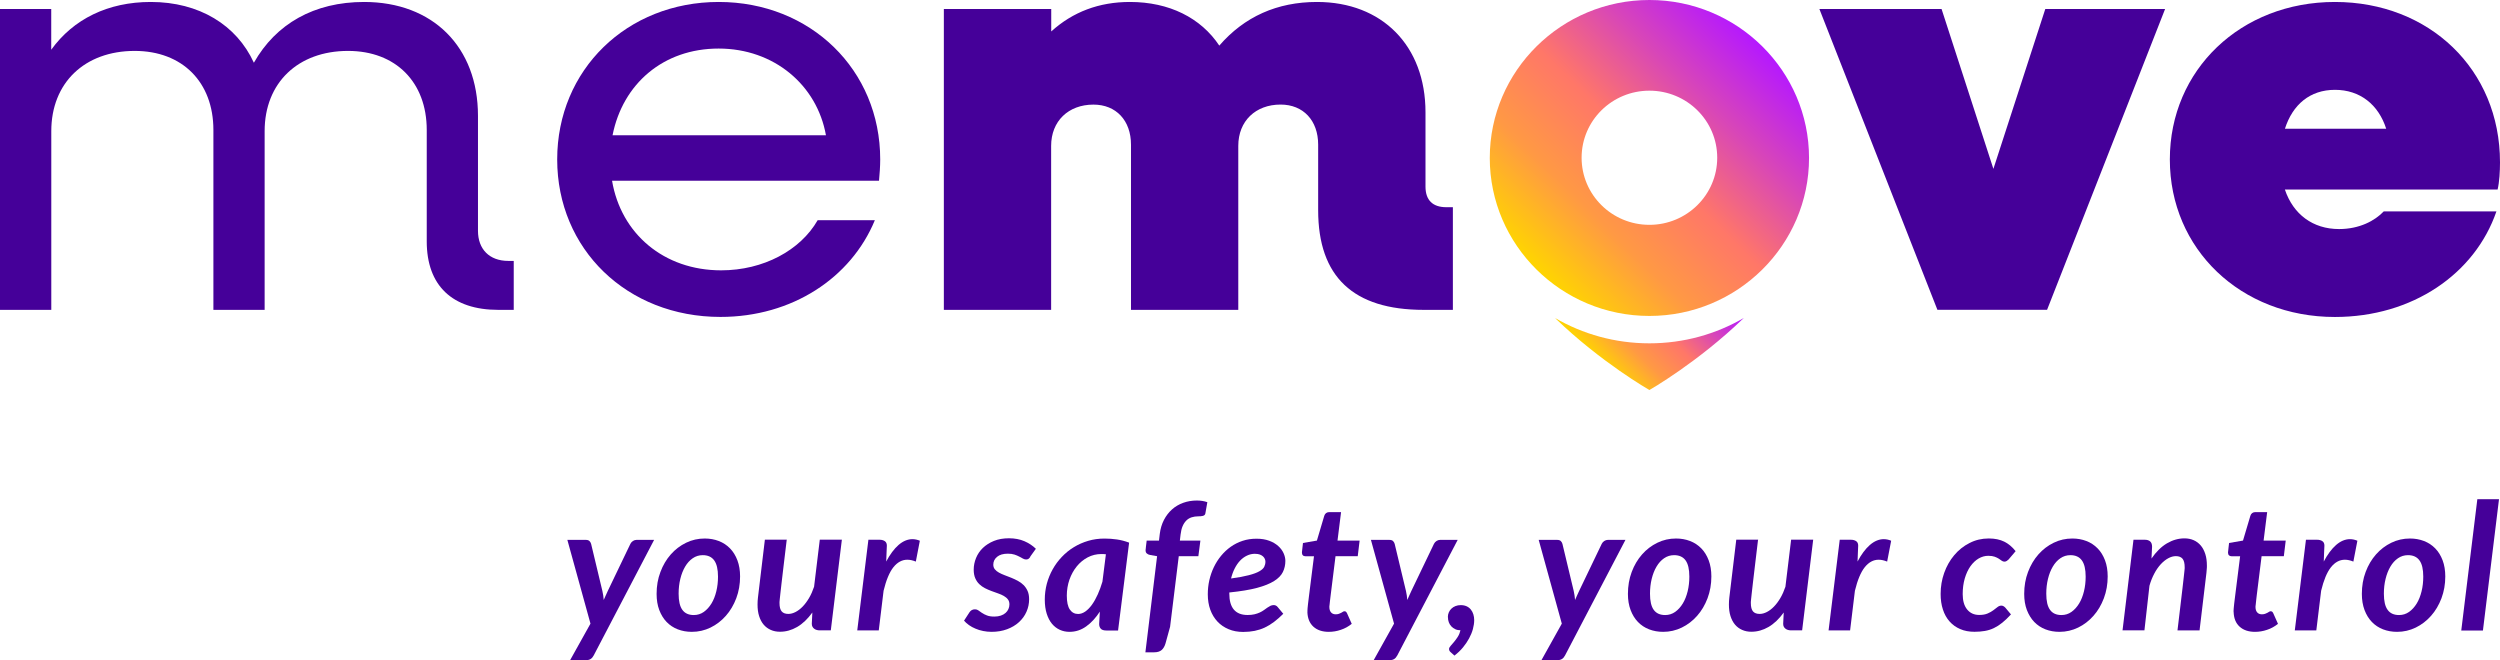
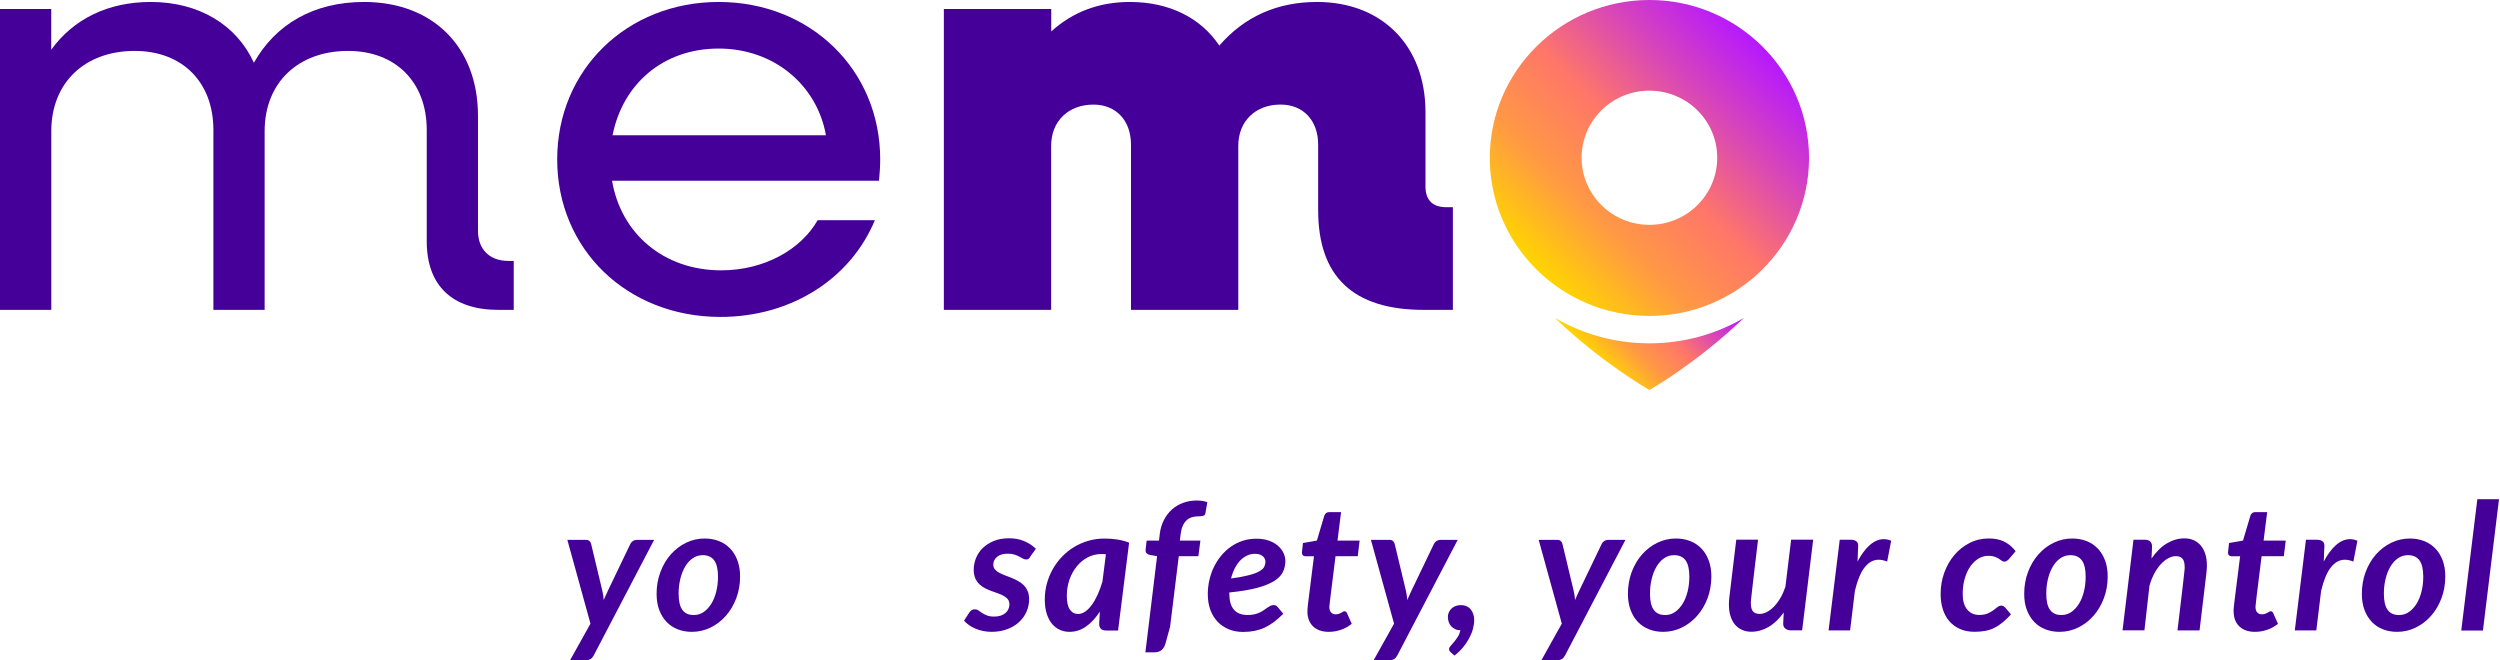
<svg xmlns="http://www.w3.org/2000/svg" width="178" height="47" viewBox="0 0 178 47" fill="none">
  <g clip-path="url(#clip0_51_408)">
    <path d="M117.438 24.445C119.889 24.445 122.188 23.788 124.162 22.638C120.878 25.809 117.438 27.769 117.438 27.769C117.438 27.769 113.998 25.812 110.713 22.638C112.687 23.788 114.987 24.445 117.438 24.445Z" fill="url(#paint0_linear_51_408)" />
    <path d="M117.438 0C111.172 0 106.072 5.047 106.072 11.248C106.072 17.448 111.172 22.495 117.438 22.495C123.703 22.495 128.803 17.448 128.803 11.248C128.803 5.047 123.706 0 117.438 0ZM117.438 16.008C114.771 16.008 112.61 13.869 112.61 11.23C112.61 8.591 114.771 6.456 117.438 6.456C120.104 6.456 122.266 8.588 122.266 11.23C122.266 13.873 120.101 16.008 117.438 16.008Z" fill="url(#paint1_linear_51_408)" />
    <path d="M0 0.643H3.648V3.541C5.22 1.36 7.682 0.14 10.736 0.14C14.173 0.14 16.846 1.776 18.076 4.467C19.647 1.695 22.363 0.14 25.927 0.14C30.807 0.14 34.032 3.331 34.032 8.245V16.434C34.032 17.735 34.837 18.577 36.197 18.577H36.578V22.062H35.476C32.209 22.062 30.384 20.339 30.384 17.189V9.252C30.384 5.851 28.176 3.625 24.782 3.625C21.219 3.625 18.842 5.893 18.842 9.336V22.062H15.194V9.252C15.194 5.851 12.986 3.625 9.592 3.625C6.029 3.625 3.652 5.893 3.652 9.336V22.062H0V0.643Z" fill="#450099" />
    <path d="M39.672 11.352C39.672 4.97 44.638 0.14 51.172 0.14C57.705 0.14 62.671 4.97 62.671 11.352C62.671 11.856 62.629 12.401 62.586 12.866H43.578C44.214 16.644 47.269 19.248 51.344 19.248C54.357 19.248 56.988 17.822 58.217 15.68H62.289C60.591 19.793 56.391 22.565 51.299 22.565C44.638 22.565 39.672 17.735 39.672 11.352ZM43.617 9.629H58.807C58.171 6.061 55.116 3.457 51.168 3.457C47.219 3.457 44.337 5.977 43.614 9.629H43.617Z" fill="#450099" />
    <path d="M67.209 0.643H74.848V2.24C76.377 0.853 78.242 0.14 80.45 0.14C83.25 0.14 85.5 1.272 86.814 3.247C88.597 1.188 90.928 0.14 93.771 0.14C98.398 0.14 101.495 3.247 101.495 7.994V13.285C101.495 14.25 102.004 14.753 102.979 14.753H103.445V22.062H101.365C96.357 22.062 93.853 19.709 93.853 14.963V10.3C93.853 8.577 92.793 7.445 91.179 7.445C89.396 7.445 88.166 8.619 88.166 10.384V22.062H80.527V10.304C80.527 8.581 79.468 7.448 77.854 7.448C76.07 7.448 74.841 8.623 74.841 10.388V22.062H67.202V0.643H67.209Z" fill="#450099" />
-     <path d="M129.541 0.643H138.24L141.93 12.024L145.624 0.643H154.154L145.752 22.058H137.943L129.541 0.643Z" fill="#450099" />
-     <path d="M154.493 11.352C154.493 4.97 159.543 0.14 166.246 0.14C172.95 0.14 178 4.928 178 11.562C178 12.191 177.958 12.95 177.83 13.495H162.683C163.276 15.26 164.678 16.309 166.543 16.309C167.987 16.309 169.089 15.721 169.725 15.05H177.746C176.216 19.503 171.763 22.569 166.246 22.569C159.543 22.569 154.493 17.738 154.493 11.356V11.352ZM162.683 9.168H169.898C169.347 7.445 168.03 6.396 166.25 6.396C164.47 6.396 163.237 7.445 162.686 9.168H162.683Z" fill="#450099" />
    <path d="M42.264 46.678C42.155 46.892 41.985 47 41.756 47H40.594L42.042 44.403L40.396 38.44H41.714C41.827 38.44 41.915 38.468 41.971 38.524C42.028 38.58 42.067 38.65 42.088 38.727L42.889 42.075C42.914 42.184 42.935 42.292 42.95 42.397C42.964 42.502 42.978 42.61 42.985 42.718C43.031 42.61 43.08 42.502 43.13 42.393C43.179 42.285 43.229 42.177 43.278 42.068L44.885 38.72C44.927 38.636 44.987 38.57 45.069 38.517C45.15 38.465 45.231 38.44 45.316 38.44H46.573L42.264 46.682V46.678Z" fill="#450099" />
    <path d="M49.257 44.987C48.897 44.987 48.565 44.927 48.258 44.809C47.95 44.69 47.686 44.515 47.463 44.284C47.241 44.054 47.068 43.77 46.94 43.435C46.813 43.099 46.75 42.715 46.75 42.285C46.75 41.726 46.838 41.209 47.022 40.726C47.202 40.244 47.449 39.828 47.76 39.475C48.071 39.122 48.434 38.846 48.851 38.643C49.268 38.44 49.709 38.342 50.179 38.342C50.539 38.342 50.871 38.402 51.178 38.521C51.486 38.639 51.751 38.814 51.977 39.045C52.203 39.276 52.376 39.559 52.503 39.894C52.63 40.23 52.694 40.614 52.694 41.044C52.694 41.596 52.602 42.114 52.422 42.596C52.238 43.078 51.994 43.494 51.68 43.847C51.369 44.2 51.005 44.48 50.589 44.683C50.172 44.885 49.73 44.987 49.261 44.987H49.257ZM49.398 43.791C49.66 43.791 49.9 43.718 50.112 43.568C50.324 43.417 50.504 43.218 50.656 42.97C50.808 42.722 50.921 42.432 51.002 42.1C51.083 41.768 51.122 41.422 51.122 41.055C51.122 40.53 51.03 40.146 50.85 39.898C50.67 39.65 50.398 39.527 50.034 39.527C49.773 39.527 49.533 39.601 49.321 39.748C49.109 39.894 48.929 40.093 48.781 40.345C48.632 40.597 48.519 40.887 48.438 41.219C48.357 41.551 48.318 41.901 48.318 42.271C48.318 42.795 48.406 43.18 48.586 43.424C48.763 43.669 49.035 43.791 49.398 43.791Z" fill="#450099" />
-     <path d="M56.014 38.437C55.929 39.146 55.858 39.744 55.798 40.237C55.738 40.726 55.689 41.135 55.653 41.464C55.614 41.792 55.586 42.047 55.565 42.236C55.544 42.425 55.53 42.568 55.519 42.663C55.508 42.76 55.501 42.823 55.501 42.858C55.501 42.893 55.501 42.918 55.501 42.939C55.501 43.215 55.554 43.414 55.657 43.533C55.759 43.652 55.918 43.711 56.13 43.711C56.296 43.711 56.466 43.666 56.642 43.575C56.819 43.484 56.988 43.355 57.151 43.187C57.313 43.019 57.465 42.816 57.606 42.575C57.748 42.337 57.864 42.068 57.963 41.775L58.369 38.426H59.941L59.153 44.882H58.359C58.288 44.882 58.217 44.871 58.154 44.854C58.087 44.837 58.03 44.809 57.977 44.77C57.924 44.732 57.882 44.683 57.85 44.627C57.818 44.571 57.801 44.497 57.801 44.42V44.396L57.839 43.61C57.507 44.071 57.147 44.414 56.755 44.641C56.363 44.868 55.957 44.98 55.537 44.98C55.297 44.98 55.074 44.938 54.88 44.85C54.682 44.763 54.516 44.641 54.375 44.477C54.233 44.312 54.127 44.109 54.05 43.868C53.972 43.627 53.937 43.351 53.937 43.04C53.937 42.956 53.937 42.872 53.944 42.788C53.947 42.704 53.958 42.617 53.969 42.523L54.459 38.426H56.031L56.014 38.437Z" fill="#450099" />
-     <path d="M61.036 44.892L61.83 38.43H62.625C62.777 38.43 62.904 38.465 62.999 38.531C63.098 38.597 63.144 38.706 63.144 38.853C63.144 38.881 63.144 38.933 63.137 39.003C63.133 39.073 63.13 39.188 63.123 39.339C63.119 39.492 63.109 39.706 63.098 39.982C63.367 39.475 63.656 39.083 63.974 38.804C64.292 38.528 64.624 38.388 64.966 38.388C65.139 38.388 65.316 38.426 65.493 38.5L65.207 39.985C64.995 39.898 64.793 39.852 64.603 39.852C64.225 39.852 63.896 40.031 63.61 40.387C63.328 40.744 63.095 41.303 62.911 42.061L62.568 44.885H61.029L61.036 44.892Z" fill="#450099" />
    <path d="M73.358 39.65C73.312 39.716 73.266 39.765 73.224 39.793C73.181 39.821 73.125 39.835 73.058 39.835C72.987 39.835 72.913 39.814 72.835 39.772C72.757 39.73 72.673 39.684 72.57 39.629C72.471 39.576 72.355 39.527 72.228 39.485C72.097 39.443 71.942 39.422 71.761 39.422C71.426 39.422 71.172 39.496 70.992 39.646C70.811 39.796 70.723 39.982 70.723 40.202C70.723 40.331 70.758 40.443 70.833 40.534C70.907 40.625 71.002 40.702 71.122 40.768C71.242 40.834 71.377 40.897 71.528 40.953C71.68 41.009 71.839 41.072 71.998 41.135C72.161 41.201 72.316 41.275 72.468 41.355C72.62 41.436 72.757 41.537 72.874 41.652C72.994 41.771 73.09 41.911 73.164 42.075C73.238 42.239 73.273 42.439 73.273 42.669C73.273 42.98 73.21 43.274 73.086 43.557C72.962 43.84 72.782 44.085 72.549 44.298C72.316 44.511 72.034 44.679 71.705 44.801C71.373 44.924 71.006 44.987 70.6 44.987C70.391 44.987 70.194 44.966 69.999 44.927C69.805 44.889 69.625 44.833 69.455 44.76C69.286 44.69 69.13 44.606 68.993 44.508C68.855 44.41 68.738 44.305 68.639 44.193L69.021 43.603C69.067 43.533 69.123 43.477 69.19 43.438C69.257 43.4 69.332 43.383 69.424 43.383C69.515 43.383 69.593 43.41 69.664 43.463C69.734 43.519 69.819 43.578 69.918 43.641C70.017 43.708 70.133 43.767 70.271 43.819C70.409 43.875 70.585 43.9 70.801 43.9C70.974 43.9 71.129 43.875 71.26 43.83C71.394 43.784 71.507 43.721 71.596 43.641C71.687 43.561 71.754 43.47 71.8 43.365C71.846 43.26 71.871 43.148 71.871 43.033C71.871 42.89 71.836 42.771 71.761 42.676C71.691 42.582 71.592 42.502 71.472 42.432C71.352 42.362 71.214 42.302 71.062 42.25C70.91 42.198 70.755 42.142 70.596 42.082C70.437 42.023 70.282 41.956 70.133 41.88C69.981 41.803 69.847 41.708 69.727 41.593C69.607 41.478 69.512 41.338 69.438 41.17C69.367 41.006 69.328 40.803 69.328 40.562C69.328 40.275 69.385 39.999 69.494 39.73C69.604 39.461 69.766 39.22 69.981 39.013C70.197 38.807 70.458 38.639 70.769 38.514C71.08 38.388 71.437 38.325 71.839 38.325C72.242 38.325 72.623 38.395 72.941 38.535C73.263 38.674 73.531 38.856 73.754 39.073L73.347 39.639L73.358 39.65Z" fill="#450099" />
    <path d="M79.599 44.892H78.772C78.581 44.892 78.447 44.847 78.373 44.76C78.295 44.672 78.26 44.56 78.26 44.428L78.309 43.547C78.02 43.991 77.698 44.344 77.338 44.599C76.978 44.858 76.582 44.987 76.148 44.987C75.901 44.987 75.671 44.938 75.459 44.843C75.244 44.746 75.06 44.602 74.901 44.414C74.742 44.221 74.619 43.984 74.527 43.697C74.435 43.41 74.389 43.071 74.389 42.687C74.389 42.303 74.439 41.925 74.534 41.562C74.633 41.198 74.771 40.855 74.951 40.534C75.131 40.212 75.346 39.919 75.604 39.65C75.858 39.38 76.144 39.15 76.459 38.958C76.773 38.765 77.116 38.615 77.483 38.507C77.85 38.398 78.235 38.346 78.645 38.346C78.938 38.346 79.231 38.367 79.524 38.409C79.817 38.451 80.107 38.528 80.393 38.636L79.606 44.896L79.599 44.892ZM76.763 43.715C76.936 43.715 77.105 43.655 77.275 43.54C77.441 43.421 77.6 43.26 77.748 43.054C77.896 42.848 78.034 42.603 78.161 42.32C78.288 42.04 78.398 41.736 78.493 41.415L78.74 39.464C78.627 39.45 78.521 39.447 78.422 39.447C78.069 39.447 77.744 39.527 77.444 39.684C77.144 39.842 76.883 40.059 76.664 40.328C76.445 40.597 76.272 40.911 76.144 41.271C76.021 41.631 75.957 42.009 75.957 42.407C75.957 42.862 76.028 43.19 76.173 43.4C76.317 43.61 76.515 43.715 76.763 43.715Z" fill="#450099" />
    <path d="M83.928 39.601L83.31 44.627L82.985 45.808C82.925 46.014 82.834 46.172 82.71 46.28C82.586 46.388 82.41 46.444 82.18 46.444H81.552L82.385 39.601L81.883 39.513C81.792 39.496 81.714 39.461 81.654 39.408C81.594 39.356 81.566 39.283 81.566 39.185C81.566 39.181 81.566 39.171 81.566 39.16C81.566 39.15 81.573 39.118 81.576 39.076C81.58 39.031 81.587 38.965 81.597 38.874C81.608 38.783 81.622 38.657 81.643 38.493H82.519L82.576 38.014C82.622 37.643 82.721 37.315 82.872 37.021C83.024 36.728 83.215 36.479 83.445 36.273C83.674 36.067 83.942 35.91 84.243 35.801C84.543 35.693 84.868 35.637 85.214 35.637C85.486 35.637 85.737 35.675 85.963 35.756L85.821 36.56C85.814 36.605 85.793 36.644 85.761 36.672C85.73 36.7 85.691 36.717 85.645 36.731C85.599 36.745 85.546 36.752 85.489 36.756C85.433 36.759 85.373 36.763 85.313 36.763C85.143 36.763 84.988 36.787 84.847 36.832C84.705 36.878 84.578 36.951 84.472 37.056C84.366 37.161 84.275 37.294 84.204 37.458C84.133 37.622 84.084 37.825 84.056 38.066L84.006 38.493H85.468L85.323 39.601H83.925H83.928Z" fill="#450099" />
    <path d="M91.518 39.933C91.518 40.223 91.458 40.485 91.342 40.726C91.225 40.964 91.017 41.181 90.716 41.369C90.416 41.558 90.007 41.722 89.494 41.859C88.982 41.995 88.325 42.103 87.527 42.184V42.264C87.527 43.278 87.962 43.788 88.831 43.788C89.018 43.788 89.184 43.77 89.325 43.736C89.47 43.701 89.597 43.655 89.703 43.606C89.812 43.557 89.908 43.498 89.996 43.435C90.084 43.372 90.162 43.316 90.236 43.264C90.31 43.215 90.384 43.169 90.455 43.134C90.526 43.099 90.607 43.082 90.692 43.082C90.741 43.082 90.794 43.092 90.844 43.117C90.893 43.141 90.935 43.176 90.971 43.222L91.37 43.701C91.144 43.924 90.925 44.117 90.709 44.281C90.494 44.445 90.271 44.578 90.049 44.683C89.823 44.788 89.586 44.864 89.335 44.917C89.085 44.966 88.813 44.994 88.516 44.994C88.135 44.994 87.789 44.931 87.481 44.801C87.171 44.672 86.906 44.494 86.687 44.26C86.468 44.026 86.295 43.746 86.175 43.417C86.055 43.089 85.995 42.718 85.995 42.313C85.995 41.974 86.03 41.638 86.104 41.313C86.178 40.988 86.284 40.677 86.425 40.384C86.567 40.09 86.736 39.821 86.941 39.573C87.146 39.325 87.375 39.111 87.63 38.93C87.888 38.748 88.166 38.608 88.474 38.507C88.781 38.405 89.109 38.356 89.463 38.356C89.816 38.356 90.105 38.405 90.363 38.5C90.621 38.594 90.833 38.72 91.006 38.874C91.179 39.028 91.306 39.199 91.391 39.388C91.476 39.576 91.518 39.761 91.518 39.94V39.933ZM89.374 39.429C89.162 39.429 88.965 39.471 88.785 39.559C88.601 39.646 88.439 39.765 88.29 39.922C88.145 40.076 88.018 40.261 87.909 40.478C87.799 40.695 87.714 40.929 87.651 41.188C88.177 41.118 88.597 41.037 88.919 40.953C89.24 40.869 89.487 40.779 89.664 40.677C89.841 40.576 89.957 40.471 90.014 40.356C90.07 40.24 90.098 40.121 90.098 39.992C90.098 39.929 90.084 39.863 90.056 39.796C90.028 39.73 89.985 39.671 89.929 39.618C89.872 39.566 89.798 39.52 89.706 39.485C89.615 39.45 89.505 39.433 89.374 39.433V39.429Z" fill="#450099" />
    <path d="M93.09 43.578V43.473C93.09 43.435 93.09 43.376 93.1 43.299C93.111 43.222 93.118 43.117 93.132 42.991C93.146 42.862 93.168 42.697 93.192 42.498L93.556 39.604H92.938C92.867 39.604 92.807 39.583 92.765 39.538C92.719 39.492 92.698 39.429 92.698 39.339C92.698 39.335 92.698 39.325 92.698 39.314C92.698 39.3 92.701 39.272 92.708 39.23C92.712 39.185 92.719 39.122 92.73 39.031C92.74 38.94 92.754 38.818 92.772 38.66L93.764 38.489L94.287 36.728C94.312 36.644 94.358 36.577 94.418 36.532C94.478 36.486 94.555 36.462 94.644 36.462H95.484L95.23 38.493H96.805L96.671 39.601H95.089L94.739 42.414C94.718 42.586 94.7 42.722 94.69 42.823C94.679 42.925 94.672 43.002 94.665 43.057C94.658 43.113 94.654 43.155 94.651 43.176C94.651 43.201 94.651 43.215 94.651 43.222C94.651 43.383 94.69 43.508 94.767 43.599C94.845 43.69 94.958 43.739 95.099 43.739C95.188 43.739 95.265 43.728 95.329 43.704C95.392 43.68 95.449 43.659 95.495 43.631C95.541 43.603 95.583 43.582 95.618 43.557C95.654 43.533 95.689 43.522 95.724 43.522C95.77 43.522 95.809 43.533 95.834 43.557C95.859 43.582 95.887 43.617 95.908 43.662L96.244 44.417C96.01 44.606 95.753 44.749 95.467 44.843C95.184 44.941 94.898 44.987 94.608 44.987C94.146 44.987 93.782 44.864 93.51 44.616C93.242 44.368 93.1 44.022 93.086 43.571L93.09 43.578Z" fill="#450099" />
    <path d="M99.479 46.678C99.369 46.892 99.2 47 98.97 47H97.808L99.256 44.403L97.61 38.44H98.928C99.041 38.44 99.129 38.468 99.186 38.524C99.242 38.58 99.281 38.65 99.302 38.727L100.104 42.075C100.129 42.184 100.15 42.292 100.164 42.397C100.178 42.502 100.192 42.61 100.199 42.718C100.245 42.61 100.295 42.502 100.344 42.393C100.393 42.285 100.443 42.177 100.492 42.068L102.099 38.72C102.142 38.636 102.202 38.57 102.283 38.517C102.364 38.465 102.445 38.44 102.53 38.44H103.787L99.479 46.682V46.678Z" fill="#450099" />
    <path d="M103.088 43.935C103.088 43.816 103.109 43.708 103.155 43.603C103.201 43.498 103.261 43.41 103.342 43.334C103.424 43.257 103.519 43.194 103.632 43.152C103.745 43.106 103.869 43.085 104.003 43.085C104.165 43.085 104.303 43.113 104.427 43.169C104.547 43.225 104.646 43.302 104.727 43.404C104.805 43.501 104.865 43.617 104.903 43.742C104.942 43.872 104.963 44.005 104.963 44.148C104.963 44.351 104.932 44.56 104.872 44.784C104.812 45.008 104.72 45.228 104.6 45.452C104.48 45.675 104.335 45.889 104.162 46.098C103.989 46.308 103.787 46.5 103.558 46.678L103.286 46.434C103.208 46.371 103.173 46.294 103.173 46.207C103.173 46.144 103.208 46.07 103.282 45.99C103.353 45.91 103.438 45.815 103.526 45.707C103.618 45.598 103.706 45.476 103.794 45.34C103.883 45.2 103.946 45.046 103.985 44.875C103.851 44.875 103.727 44.85 103.621 44.801C103.512 44.753 103.42 44.686 103.339 44.602C103.258 44.518 103.198 44.421 103.155 44.305C103.113 44.19 103.092 44.068 103.092 43.935H103.088Z" fill="#450099" />
    <path d="M111.423 46.678C111.314 46.892 111.144 47 110.914 47H109.753L111.201 44.403L109.555 38.44H110.872C110.985 38.44 111.073 38.468 111.13 38.524C111.186 38.58 111.225 38.65 111.246 38.727L112.048 42.075C112.073 42.184 112.094 42.292 112.108 42.397C112.122 42.502 112.136 42.61 112.144 42.718C112.189 42.61 112.239 42.502 112.288 42.393C112.338 42.285 112.387 42.177 112.437 42.068L114.044 38.72C114.086 38.636 114.146 38.57 114.227 38.517C114.308 38.465 114.39 38.44 114.474 38.44H115.732L111.423 46.682V46.678Z" fill="#450099" />
    <path d="M118.416 44.987C118.056 44.987 117.724 44.927 117.416 44.809C117.109 44.69 116.844 44.515 116.622 44.284C116.399 44.054 116.226 43.77 116.099 43.435C115.972 43.099 115.908 42.715 115.908 42.285C115.908 41.726 115.997 41.209 116.177 40.726C116.357 40.244 116.604 39.828 116.915 39.475C117.226 39.122 117.589 38.846 118.006 38.643C118.423 38.44 118.864 38.342 119.334 38.342C119.694 38.342 120.026 38.402 120.334 38.521C120.641 38.639 120.906 38.814 121.132 39.045C121.358 39.276 121.531 39.559 121.658 39.894C121.785 40.23 121.849 40.614 121.849 41.044C121.849 41.596 121.757 42.114 121.577 42.596C121.393 43.078 121.149 43.494 120.835 43.847C120.524 44.2 120.161 44.48 119.744 44.683C119.327 44.885 118.886 44.987 118.416 44.987ZM118.557 43.791C118.819 43.791 119.059 43.718 119.271 43.568C119.482 43.417 119.663 43.218 119.814 42.97C119.966 42.722 120.079 42.432 120.161 42.1C120.242 41.768 120.281 41.422 120.281 41.055C120.281 40.53 120.192 40.146 120.012 39.898C119.832 39.65 119.56 39.527 119.196 39.527C118.935 39.527 118.695 39.601 118.483 39.748C118.271 39.894 118.091 40.093 117.943 40.345C117.794 40.597 117.681 40.887 117.6 41.219C117.519 41.551 117.48 41.901 117.48 42.271C117.48 42.795 117.568 43.18 117.748 43.424C117.925 43.669 118.197 43.791 118.561 43.791H118.557Z" fill="#450099" />
    <path d="M125.172 38.437C125.087 39.146 125.017 39.744 124.957 40.237C124.897 40.726 124.847 41.135 124.812 41.464C124.773 41.792 124.745 42.047 124.724 42.236C124.702 42.425 124.685 42.568 124.678 42.663C124.667 42.76 124.66 42.823 124.66 42.858C124.66 42.893 124.66 42.918 124.66 42.939C124.66 43.215 124.713 43.414 124.815 43.533C124.918 43.652 125.077 43.711 125.289 43.711C125.455 43.711 125.624 43.666 125.801 43.575C125.977 43.484 126.147 43.355 126.309 43.187C126.472 43.019 126.624 42.816 126.765 42.575C126.906 42.337 127.023 42.068 127.122 41.775L127.528 38.426H129.099L128.312 44.882H127.517C127.447 44.882 127.376 44.871 127.312 44.854C127.245 44.837 127.189 44.809 127.136 44.77C127.083 44.732 127.04 44.683 127.009 44.627C126.977 44.571 126.963 44.497 126.963 44.42V44.396L127.002 43.61C126.67 44.071 126.309 44.414 125.917 44.641C125.525 44.868 125.119 44.98 124.699 44.98C124.459 44.98 124.24 44.938 124.042 44.85C123.844 44.763 123.678 44.641 123.537 44.477C123.396 44.312 123.29 44.109 123.212 43.868C123.134 43.627 123.099 43.351 123.099 43.04C123.099 42.956 123.099 42.872 123.106 42.788C123.11 42.704 123.12 42.617 123.131 42.523L123.622 38.426H125.193L125.172 38.437Z" fill="#450099" />
    <path d="M130.194 44.892L130.989 38.43H131.784C131.935 38.43 132.063 38.465 132.158 38.531C132.257 38.597 132.303 38.706 132.303 38.853C132.303 38.881 132.303 38.933 132.296 39.003C132.289 39.073 132.289 39.188 132.282 39.339C132.278 39.492 132.267 39.706 132.257 39.982C132.525 39.475 132.815 39.083 133.133 38.804C133.451 38.528 133.783 38.388 134.125 38.388C134.298 38.388 134.475 38.426 134.651 38.5L134.365 39.985C134.153 39.898 133.952 39.852 133.761 39.852C133.383 39.852 133.055 40.031 132.769 40.387C132.486 40.744 132.253 41.303 132.07 42.061L131.727 44.885H130.187L130.194 44.892Z" fill="#450099" />
    <path d="M142.562 44.337C142.365 44.497 142.167 44.623 141.962 44.721C141.757 44.819 141.545 44.885 141.319 44.924C141.093 44.962 140.85 44.983 140.581 44.983C140.203 44.983 139.864 44.92 139.568 44.791C139.267 44.662 139.017 44.483 138.808 44.246C138.6 44.012 138.441 43.728 138.335 43.396C138.225 43.064 138.173 42.697 138.173 42.288C138.173 41.764 138.257 41.264 138.427 40.789C138.596 40.314 138.833 39.894 139.14 39.531C139.444 39.167 139.808 38.877 140.228 38.664C140.648 38.447 141.104 38.339 141.602 38.339C142.033 38.339 142.4 38.416 142.704 38.566C143.007 38.716 143.276 38.944 143.512 39.244L143.011 39.835C142.972 39.873 142.93 39.908 142.88 39.94C142.831 39.971 142.778 39.989 142.718 39.989C142.647 39.989 142.58 39.968 142.52 39.922C142.46 39.877 142.393 39.831 142.315 39.779C142.238 39.73 142.139 39.681 142.022 39.639C141.906 39.597 141.754 39.573 141.567 39.573C141.326 39.573 141.093 39.639 140.874 39.768C140.655 39.898 140.461 40.083 140.292 40.321C140.126 40.558 139.991 40.848 139.892 41.184C139.794 41.52 139.744 41.89 139.744 42.299C139.744 42.774 139.85 43.138 140.062 43.396C140.274 43.655 140.56 43.784 140.92 43.784C141.16 43.784 141.362 43.749 141.521 43.679C141.68 43.61 141.814 43.536 141.923 43.452C142.033 43.372 142.132 43.295 142.22 43.225C142.308 43.155 142.4 43.12 142.502 43.12C142.552 43.12 142.601 43.134 142.651 43.162C142.7 43.19 142.743 43.225 142.781 43.267L143.181 43.746C142.965 43.98 142.757 44.179 142.562 44.337Z" fill="#450099" />
    <path d="M146.635 44.987C146.274 44.987 145.942 44.927 145.635 44.809C145.328 44.69 145.063 44.515 144.84 44.284C144.618 44.054 144.445 43.77 144.314 43.435C144.187 43.099 144.123 42.715 144.123 42.285C144.123 41.726 144.212 41.209 144.395 40.726C144.576 40.244 144.823 39.828 145.134 39.475C145.444 39.122 145.808 38.846 146.225 38.643C146.642 38.44 147.083 38.342 147.553 38.342C147.913 38.342 148.245 38.402 148.552 38.521C148.86 38.639 149.124 38.814 149.35 39.045C149.577 39.276 149.75 39.559 149.877 39.894C150.004 40.23 150.067 40.614 150.067 41.044C150.067 41.596 149.976 42.114 149.795 42.596C149.612 43.078 149.368 43.494 149.054 43.847C148.743 44.2 148.379 44.48 147.963 44.683C147.546 44.885 147.104 44.987 146.635 44.987ZM146.776 43.791C147.037 43.791 147.277 43.718 147.489 43.568C147.701 43.417 147.881 43.218 148.033 42.97C148.185 42.722 148.298 42.432 148.379 42.1C148.46 41.768 148.499 41.422 148.499 41.055C148.499 40.53 148.408 40.146 148.227 39.898C148.047 39.65 147.775 39.527 147.412 39.527C147.15 39.527 146.91 39.601 146.698 39.748C146.486 39.894 146.306 40.093 146.158 40.345C146.009 40.597 145.896 40.887 145.815 41.219C145.734 41.551 145.695 41.901 145.695 42.271C145.695 42.795 145.783 43.18 145.964 43.424C146.14 43.669 146.412 43.791 146.776 43.791Z" fill="#450099" />
    <path d="M151.123 44.892L151.904 38.43H152.706C152.872 38.43 152.999 38.468 153.091 38.549C153.182 38.629 153.228 38.755 153.228 38.933L153.186 39.768C153.518 39.286 153.882 38.926 154.284 38.688C154.687 38.451 155.104 38.332 155.531 38.332C155.771 38.332 155.99 38.374 156.188 38.461C156.386 38.549 156.552 38.674 156.693 38.839C156.834 39.003 156.94 39.209 157.018 39.45C157.096 39.691 157.131 39.968 157.131 40.282C157.131 40.363 157.131 40.443 157.12 40.523C157.113 40.604 157.106 40.691 157.099 40.779L156.608 44.885H155.037C155.121 44.176 155.192 43.575 155.252 43.082C155.312 42.589 155.362 42.18 155.397 41.852C155.436 41.523 155.464 41.268 155.485 41.079C155.506 40.894 155.524 40.751 155.531 40.656C155.542 40.558 155.549 40.495 155.549 40.464C155.549 40.432 155.549 40.405 155.549 40.384C155.549 40.108 155.499 39.908 155.397 39.782C155.294 39.66 155.135 39.597 154.92 39.597C154.747 39.597 154.567 39.646 154.38 39.748C154.192 39.849 154.016 39.992 153.846 40.174C153.677 40.359 153.521 40.579 153.384 40.842C153.246 41.104 153.129 41.39 153.041 41.708L152.684 44.878H151.113L151.123 44.892Z" fill="#450099" />
    <path d="M159.031 43.578V43.473C159.031 43.435 159.031 43.376 159.042 43.299C159.049 43.222 159.059 43.117 159.073 42.991C159.088 42.865 159.109 42.697 159.133 42.498L159.497 39.604H158.879C158.808 39.604 158.748 39.583 158.703 39.538C158.657 39.492 158.635 39.429 158.635 39.339C158.635 39.335 158.635 39.325 158.635 39.314C158.635 39.304 158.639 39.272 158.646 39.23C158.65 39.185 158.657 39.122 158.667 39.031C158.678 38.94 158.692 38.818 158.71 38.66L159.702 38.489L160.225 36.728C160.249 36.644 160.292 36.577 160.355 36.532C160.415 36.486 160.493 36.462 160.581 36.462H161.422L161.168 38.493H162.743L162.609 39.601H161.026L160.677 42.414C160.656 42.586 160.641 42.722 160.631 42.823C160.62 42.925 160.613 43.002 160.606 43.057C160.599 43.113 160.596 43.155 160.592 43.176C160.592 43.201 160.592 43.215 160.592 43.222C160.592 43.383 160.631 43.508 160.709 43.599C160.786 43.69 160.899 43.739 161.044 43.739C161.132 43.739 161.21 43.728 161.274 43.704C161.337 43.68 161.39 43.659 161.44 43.631C161.486 43.606 161.528 43.582 161.563 43.557C161.599 43.533 161.634 43.522 161.669 43.522C161.715 43.522 161.754 43.533 161.782 43.557C161.81 43.582 161.835 43.617 161.856 43.662L162.192 44.417C161.959 44.606 161.701 44.749 161.415 44.843C161.132 44.941 160.846 44.987 160.557 44.987C160.094 44.987 159.73 44.864 159.458 44.616C159.186 44.368 159.049 44.022 159.035 43.571L159.031 43.578Z" fill="#450099" />
    <path d="M163.389 44.892L164.184 38.43H164.978C165.13 38.43 165.257 38.465 165.353 38.531C165.452 38.597 165.498 38.706 165.498 38.853C165.498 38.881 165.498 38.933 165.491 39.003C165.487 39.073 165.483 39.188 165.476 39.339C165.473 39.492 165.462 39.706 165.452 39.982C165.72 39.475 166.01 39.083 166.328 38.804C166.645 38.528 166.977 38.388 167.32 38.388C167.493 38.388 167.67 38.426 167.846 38.5L167.56 39.985C167.348 39.898 167.147 39.852 166.956 39.852C166.578 39.852 166.25 40.031 165.964 40.387C165.681 40.744 165.448 41.303 165.265 42.061L164.922 44.885H163.382L163.389 44.892Z" fill="#450099" />
    <path d="M170.672 44.987C170.311 44.987 169.979 44.927 169.672 44.809C169.365 44.69 169.1 44.515 168.878 44.284C168.655 44.054 168.482 43.77 168.355 43.435C168.228 43.099 168.164 42.715 168.164 42.285C168.164 41.726 168.252 41.209 168.433 40.726C168.613 40.244 168.86 39.828 169.171 39.475C169.481 39.122 169.845 38.846 170.262 38.643C170.679 38.44 171.12 38.342 171.59 38.342C171.95 38.342 172.282 38.402 172.589 38.521C172.897 38.639 173.162 38.814 173.388 39.045C173.614 39.276 173.787 39.559 173.914 39.894C174.041 40.23 174.104 40.614 174.104 41.044C174.104 41.596 174.013 42.114 173.833 42.596C173.649 43.078 173.405 43.494 173.091 43.847C172.78 44.2 172.416 44.48 172 44.683C171.583 44.885 171.141 44.987 170.672 44.987ZM170.813 43.791C171.074 43.791 171.314 43.718 171.526 43.568C171.738 43.417 171.918 43.218 172.07 42.97C172.222 42.722 172.335 42.432 172.416 42.1C172.498 41.768 172.536 41.422 172.536 41.055C172.536 40.53 172.448 40.146 172.264 39.898C172.084 39.65 171.812 39.527 171.449 39.527C171.187 39.527 170.947 39.601 170.735 39.748C170.523 39.894 170.343 40.093 170.195 40.345C170.047 40.597 169.933 40.887 169.852 41.219C169.771 41.551 169.732 41.901 169.732 42.271C169.732 42.795 169.82 43.18 170.001 43.424C170.177 43.669 170.449 43.791 170.813 43.791Z" fill="#450099" />
    <path d="M175.242 44.892L176.386 35.543H177.929L176.785 44.892H175.242Z" fill="#450099" />
  </g>
  <defs>
    <linearGradient id="paint0_linear_51_408" x1="114.075" y1="25.966" x2="120.73" y2="19.242" gradientUnits="userSpaceOnUse">
      <stop stop-color="#FFD500" />
      <stop offset="0.25" stop-color="#FF9944" />
      <stop offset="0.5" stop-color="#FF7768" />
      <stop offset="0.75" stop-color="#D846B8" />
      <stop offset="1" stop-color="#B518FF" />
    </linearGradient>
    <linearGradient id="paint1_linear_51_408" x1="109.406" y1="19.199" x2="125.305" y2="3.134" gradientUnits="userSpaceOnUse">
      <stop stop-color="#FFD500" />
      <stop offset="0.25" stop-color="#FF9944" />
      <stop offset="0.5" stop-color="#FF7768" />
      <stop offset="0.75" stop-color="#D846B8" />
      <stop offset="1" stop-color="#B518FF" />
    </linearGradient>
    <clipPath id="clip0_51_408">
      <rect width="178" height="47" fill="white" />
    </clipPath>
  </defs>
</svg>